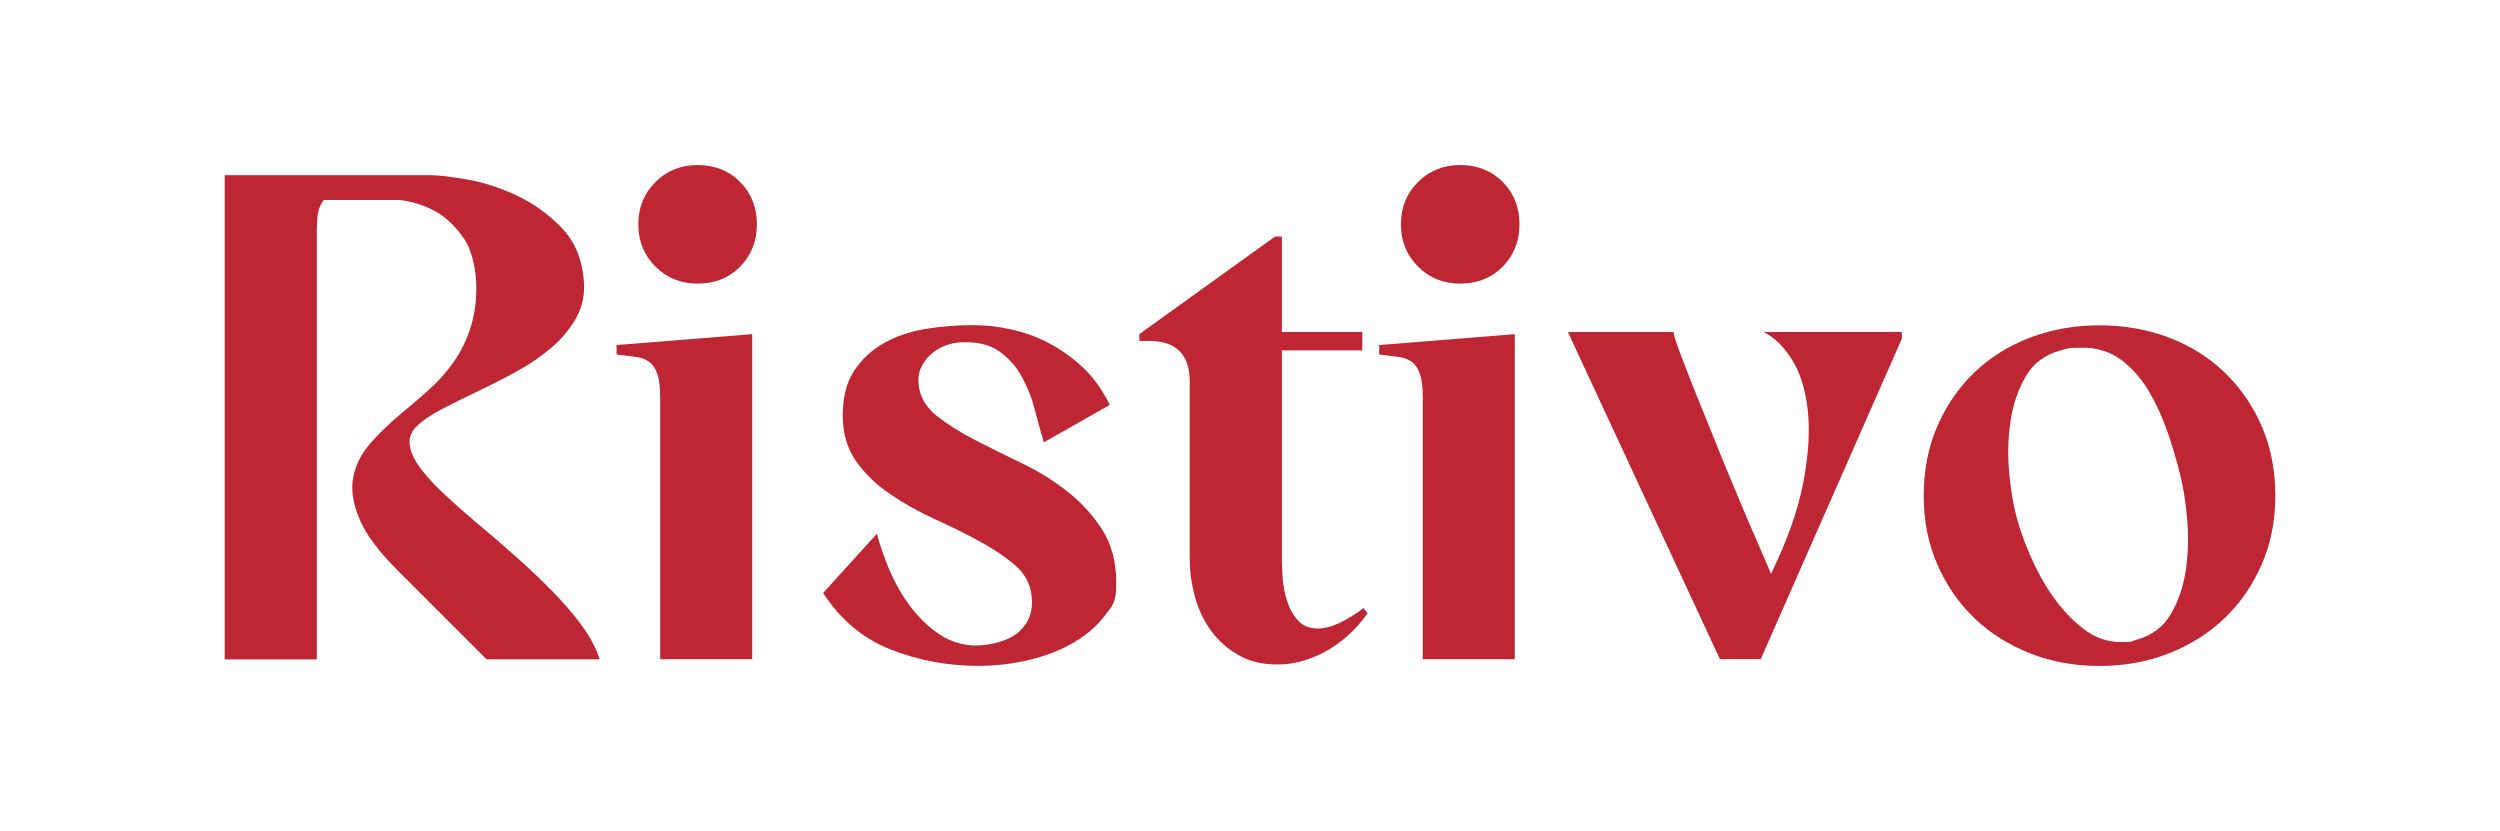
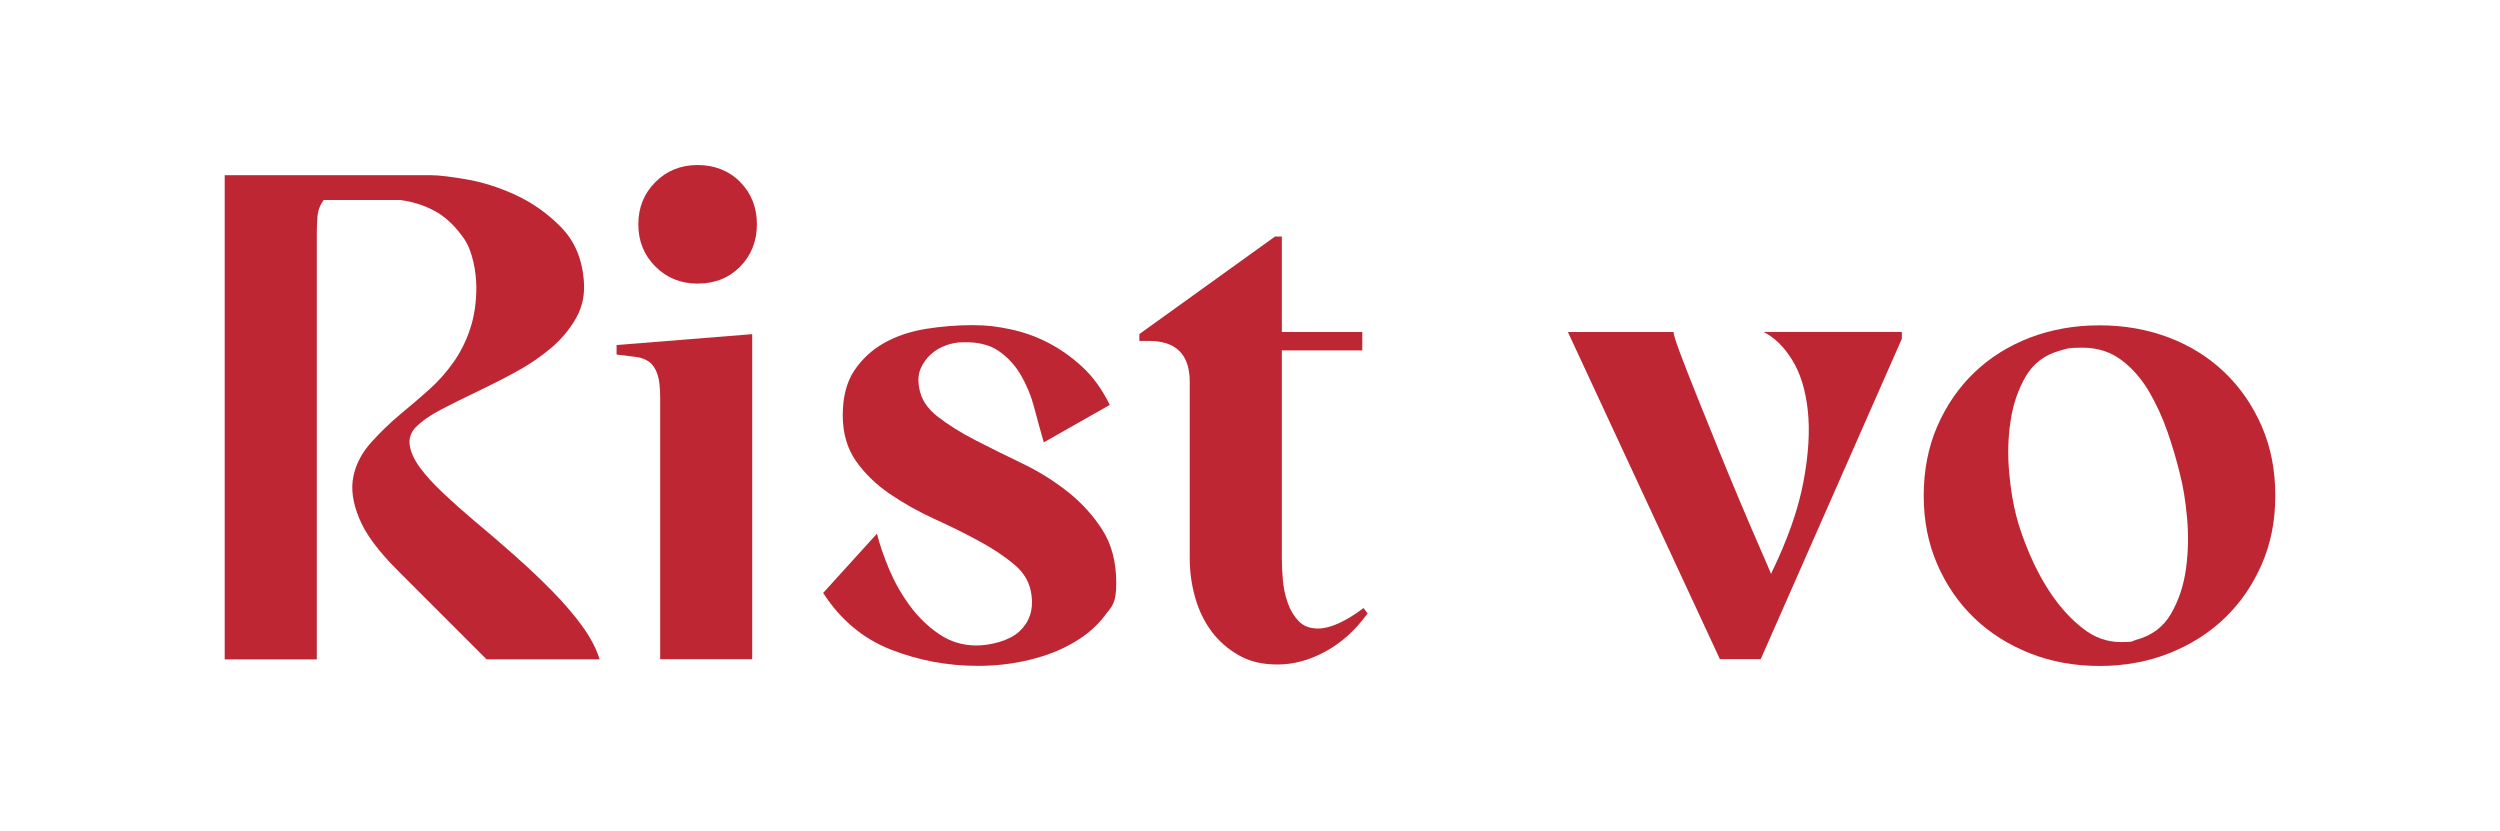
<svg xmlns="http://www.w3.org/2000/svg" id="Layer_1" version="1.1" viewBox="0 0 2551.2 848">
  <defs>
    <style>
      .st0 {
        fill: #be2634;
      }
    </style>
  </defs>
  <path class="st0" d="M229.3,672.6V178.8h210.7c7.4,0,19.4,1.4,35.8,4.2,16.5,2.8,33.3,8.1,50.4,16,17.1,7.9,32.6,18.8,46.2,32.7,13.7,13.9,21.4,31.8,23.3,53.6,1.4,14.4-1.2,27.4-7.6,38.9-6.5,11.6-15.1,21.9-25.7,30.9-10.7,9-22.6,17.2-35.8,24.3-13.2,7.2-26.4,13.9-39.6,20.2-13.2,6.3-25.4,12.3-36.5,18.1-11.1,5.8-19.9,11.9-26.4,18.4-5.1,5.6-7.1,11.8-5.9,18.8,1.2,7,4.6,14.4,10.4,22.3,5.8,7.9,13.4,16.3,23,25.4,9.5,9,20,18.4,31.6,28.2,13.9,11.6,27.9,23.6,42.1,36.2,14.1,12.5,27.1,24.8,38.9,36.9,11.8,12.1,21.9,23.9,30.3,35.5,8.3,11.6,14.1,22.7,17.4,33.4h-115.4l-91.1-91.1c-19.5-19.5-32.5-37.1-38.9-52.9-6.5-15.8-8.5-29.9-5.9-42.4,2.5-12.5,8.5-24,17.7-34.4,9.3-10.4,19.5-20.3,30.6-29.6,10.2-8.3,19.9-16.7,29.2-25,9.3-8.3,17.5-17.6,24.7-27.8,7.2-10.2,12.9-21.6,17-34.1,4.2-12.5,6.3-26.7,6.3-42.4s-4.1-37.2-12.2-49c-8.1-11.8-17-20.7-26.8-26.8-11.6-7-24.6-11.4-38.9-13.2h-77.9c-3.7,5.1-5.8,10.7-6.3,16.7-.5,6-.7,11.8-.7,17.4v434.7h-93.9Z" />
  <path class="st0" d="M673.7,672.6v-266.4c0-10.7-.9-18.8-2.8-24.3-1.9-5.6-4.6-9.7-8.3-12.5-3.7-2.8-8.3-4.5-13.9-5.2-5.6-.7-12.1-1.5-19.5-2.4v-9.7l138.4-11.1v331.7h-93.9ZM711.9,289.4c-17.2,0-31.5-5.8-43.1-17.4-11.6-11.6-17.4-26-17.4-43.1s5.8-31.5,17.4-43.1c11.6-11.6,26-17.4,43.1-17.4s32.1,5.8,43.5,17.4c11.4,11.6,17,26,17,43.1s-5.7,31.5-17,43.1c-11.4,11.6-25.9,17.4-43.5,17.4Z" />
  <path class="st0" d="M1065.2,451.5c-3.2-11.1-6.5-22.8-9.7-35.1-3.2-12.3-7.8-23.4-13.6-33.4-5.8-10-13.3-18.2-22.6-24.7-9.3-6.5-21.6-9.5-36.9-9-5.6,0-11.2,1-17,3.1-5.8,2.1-10.9,5.1-15.3,9-4.4,3.9-7.9,8.7-10.4,14.3-2.6,5.6-3.1,12.3-1.7,20.2,1.8,11.1,8.1,20.9,18.8,29.2,10.7,8.3,23.4,16.3,38.3,24,14.8,7.6,30.7,15.5,47.6,23.6,16.9,8.1,32.4,17.7,46.6,28.9,14.1,11.1,26,24.1,35.5,38.9,9.5,14.8,14.3,32.9,14.3,54.2s-3.9,23.3-11.8,33.7c-7.9,10.4-18.3,19.5-31.3,27.1-13,7.7-27.9,13.6-44.9,17.7-16.9,4.2-34.7,6.3-53.2,6.3-31.1,0-60.7-5.6-89-16.7-28.3-11.1-51.2-30.4-68.9-57.7l54.9-60.5c2.8,11.1,7,23.3,12.5,36.5,5.6,13.2,12.6,25.6,21.2,37.2,8.6,11.6,18.5,21.2,29.9,28.9,11.4,7.7,24,11.5,37.9,11.5s33.6-4.7,43.8-14.3c10.2-9.5,14.4-21.7,12.5-36.5-1.4-12.5-7.2-23.1-17.4-31.6-10.2-8.6-22.4-16.7-36.5-24.3-14.1-7.7-29.3-15.2-45.6-22.6-16.2-7.4-31.3-15.9-45.2-25.4-13.9-9.5-25.4-20.6-34.4-33.4-9-12.7-13.6-28.4-13.6-46.9s3.9-33.7,11.8-45.6c7.9-11.8,18.1-21.2,30.6-28.2,12.5-7,26.7-11.7,42.4-14.3,15.8-2.5,31.5-3.8,47.3-3.8s25.5,1.4,38.9,4.2c13.4,2.8,26.4,7.4,38.9,13.9,12.5,6.5,24.2,14.8,35.1,25,10.9,10.2,20,23,27.5,38.3l-67.5,38.3Z" />
  <path class="st0" d="M1395.6,626c-12.5,17.2-26.9,30.1-43.1,38.9-16.2,8.8-32.5,13.2-48.7,13.2s-28.5-3.1-39.6-9.4c-11.1-6.3-20.4-14.4-27.8-24.3-7.4-10-13-21.4-16.7-34.4-3.7-13-5.6-26.4-5.6-40.3v-180.1c0-27.8-13.9-41.7-41.7-41.7h-9.7v-7l138.4-99.5h7v97.4h82.1v18.8h-82.1v212.8c0,6,.3,13.1,1,21.2.7,8.1,2.3,15.9,4.9,23.3,2.5,7.4,6.3,13.7,11.1,18.8,4.9,5.1,11.5,7.7,19.8,7.7,12.5,0,28-7,46.6-20.9l4.2,5.6Z" />
-   <path class="st0" d="M1451.9,672.6v-266.4c0-10.7-.9-18.8-2.8-24.3-1.9-5.6-4.6-9.7-8.3-12.5-3.7-2.8-8.3-4.5-13.9-5.2-5.6-.7-12.1-1.5-19.5-2.4v-9.7l138.4-11.1v331.7h-93.9ZM1490.1,289.4c-17.2,0-31.5-5.8-43.1-17.4-11.6-11.6-17.4-26-17.4-43.1s5.8-31.5,17.4-43.1c11.6-11.6,26-17.4,43.1-17.4s32.1,5.8,43.5,17.4c11.4,11.6,17,26,17,43.1s-5.7,31.5-17,43.1c-11.4,11.6-25.9,17.4-43.5,17.4Z" />
  <path class="st0" d="M1796.8,672.6h-41.7l-155.1-333.8h107.8c0,2.3,2.2,9.4,6.6,21.2,4.4,11.8,10,26.1,16.7,42.8,6.7,16.7,14,34.8,21.9,54.2,7.9,19.5,15.5,38,23,55.6,7.4,17.6,14,33,19.8,46.2,5.8,13.2,9.6,22.1,11.5,26.8,16.7-34.3,27.7-65.5,33-93.5,5.3-28,6.8-52.5,4.5-73.4-2.3-20.9-7.6-38-16-51.5-8.3-13.4-18.1-23-29.2-28.5h141.2v7l-144,326.9Z" />
  <path class="st0" d="M2142.5,679.6c-25.5,0-49.2-4.3-70.9-12.9-21.8-8.6-40.7-20.5-56.7-35.8-16-15.3-28.6-33.6-37.9-54.9-9.3-21.3-13.9-44.7-13.9-70.2s4.6-49.6,13.9-70.9c9.3-21.3,21.9-39.6,37.9-54.9,16-15.3,34.9-27.1,56.7-35.5,21.8-8.3,45.4-12.5,70.9-12.5s49.1,4.2,70.9,12.5c21.8,8.3,40.7,20.2,56.7,35.5,16,15.3,28.6,33.6,37.9,54.9,9.3,21.3,13.9,45,13.9,70.9s-4.6,48.9-13.9,70.2c-9.3,21.3-21.9,39.6-37.9,54.9-16,15.3-34.9,27.2-56.7,35.8-21.8,8.6-45.4,12.9-70.9,12.9ZM2179.3,653.1c16.2-4.2,28.3-13.1,36.2-26.8,7.9-13.7,13-29.1,15.3-46.2,2.3-17.1,2.7-34.5,1-52.2-1.6-17.6-4.1-32.4-7.3-44.5-3.2-13.4-7.4-27.6-12.5-42.4-5.1-14.8-11.5-28.7-19.1-41.7-7.7-13-17-23.6-28.2-32-11.1-8.3-24.3-12.5-39.6-12.5s-15.3.9-22.3,2.8c-15.8,4.2-27.6,13-35.5,26.4-7.9,13.5-13.1,28.8-15.6,45.9-2.6,17.2-3,34.5-1.4,52.2,1.6,17.6,4.1,32.5,7.3,44.5,2.8,11.1,7.3,24.1,13.6,38.9,6.3,14.8,13.9,28.9,23,42.1s19.5,24.5,31.3,33.7c11.8,9.3,24.7,13.9,38.6,13.9s10.7-.7,15.3-2.1Z" />
</svg>